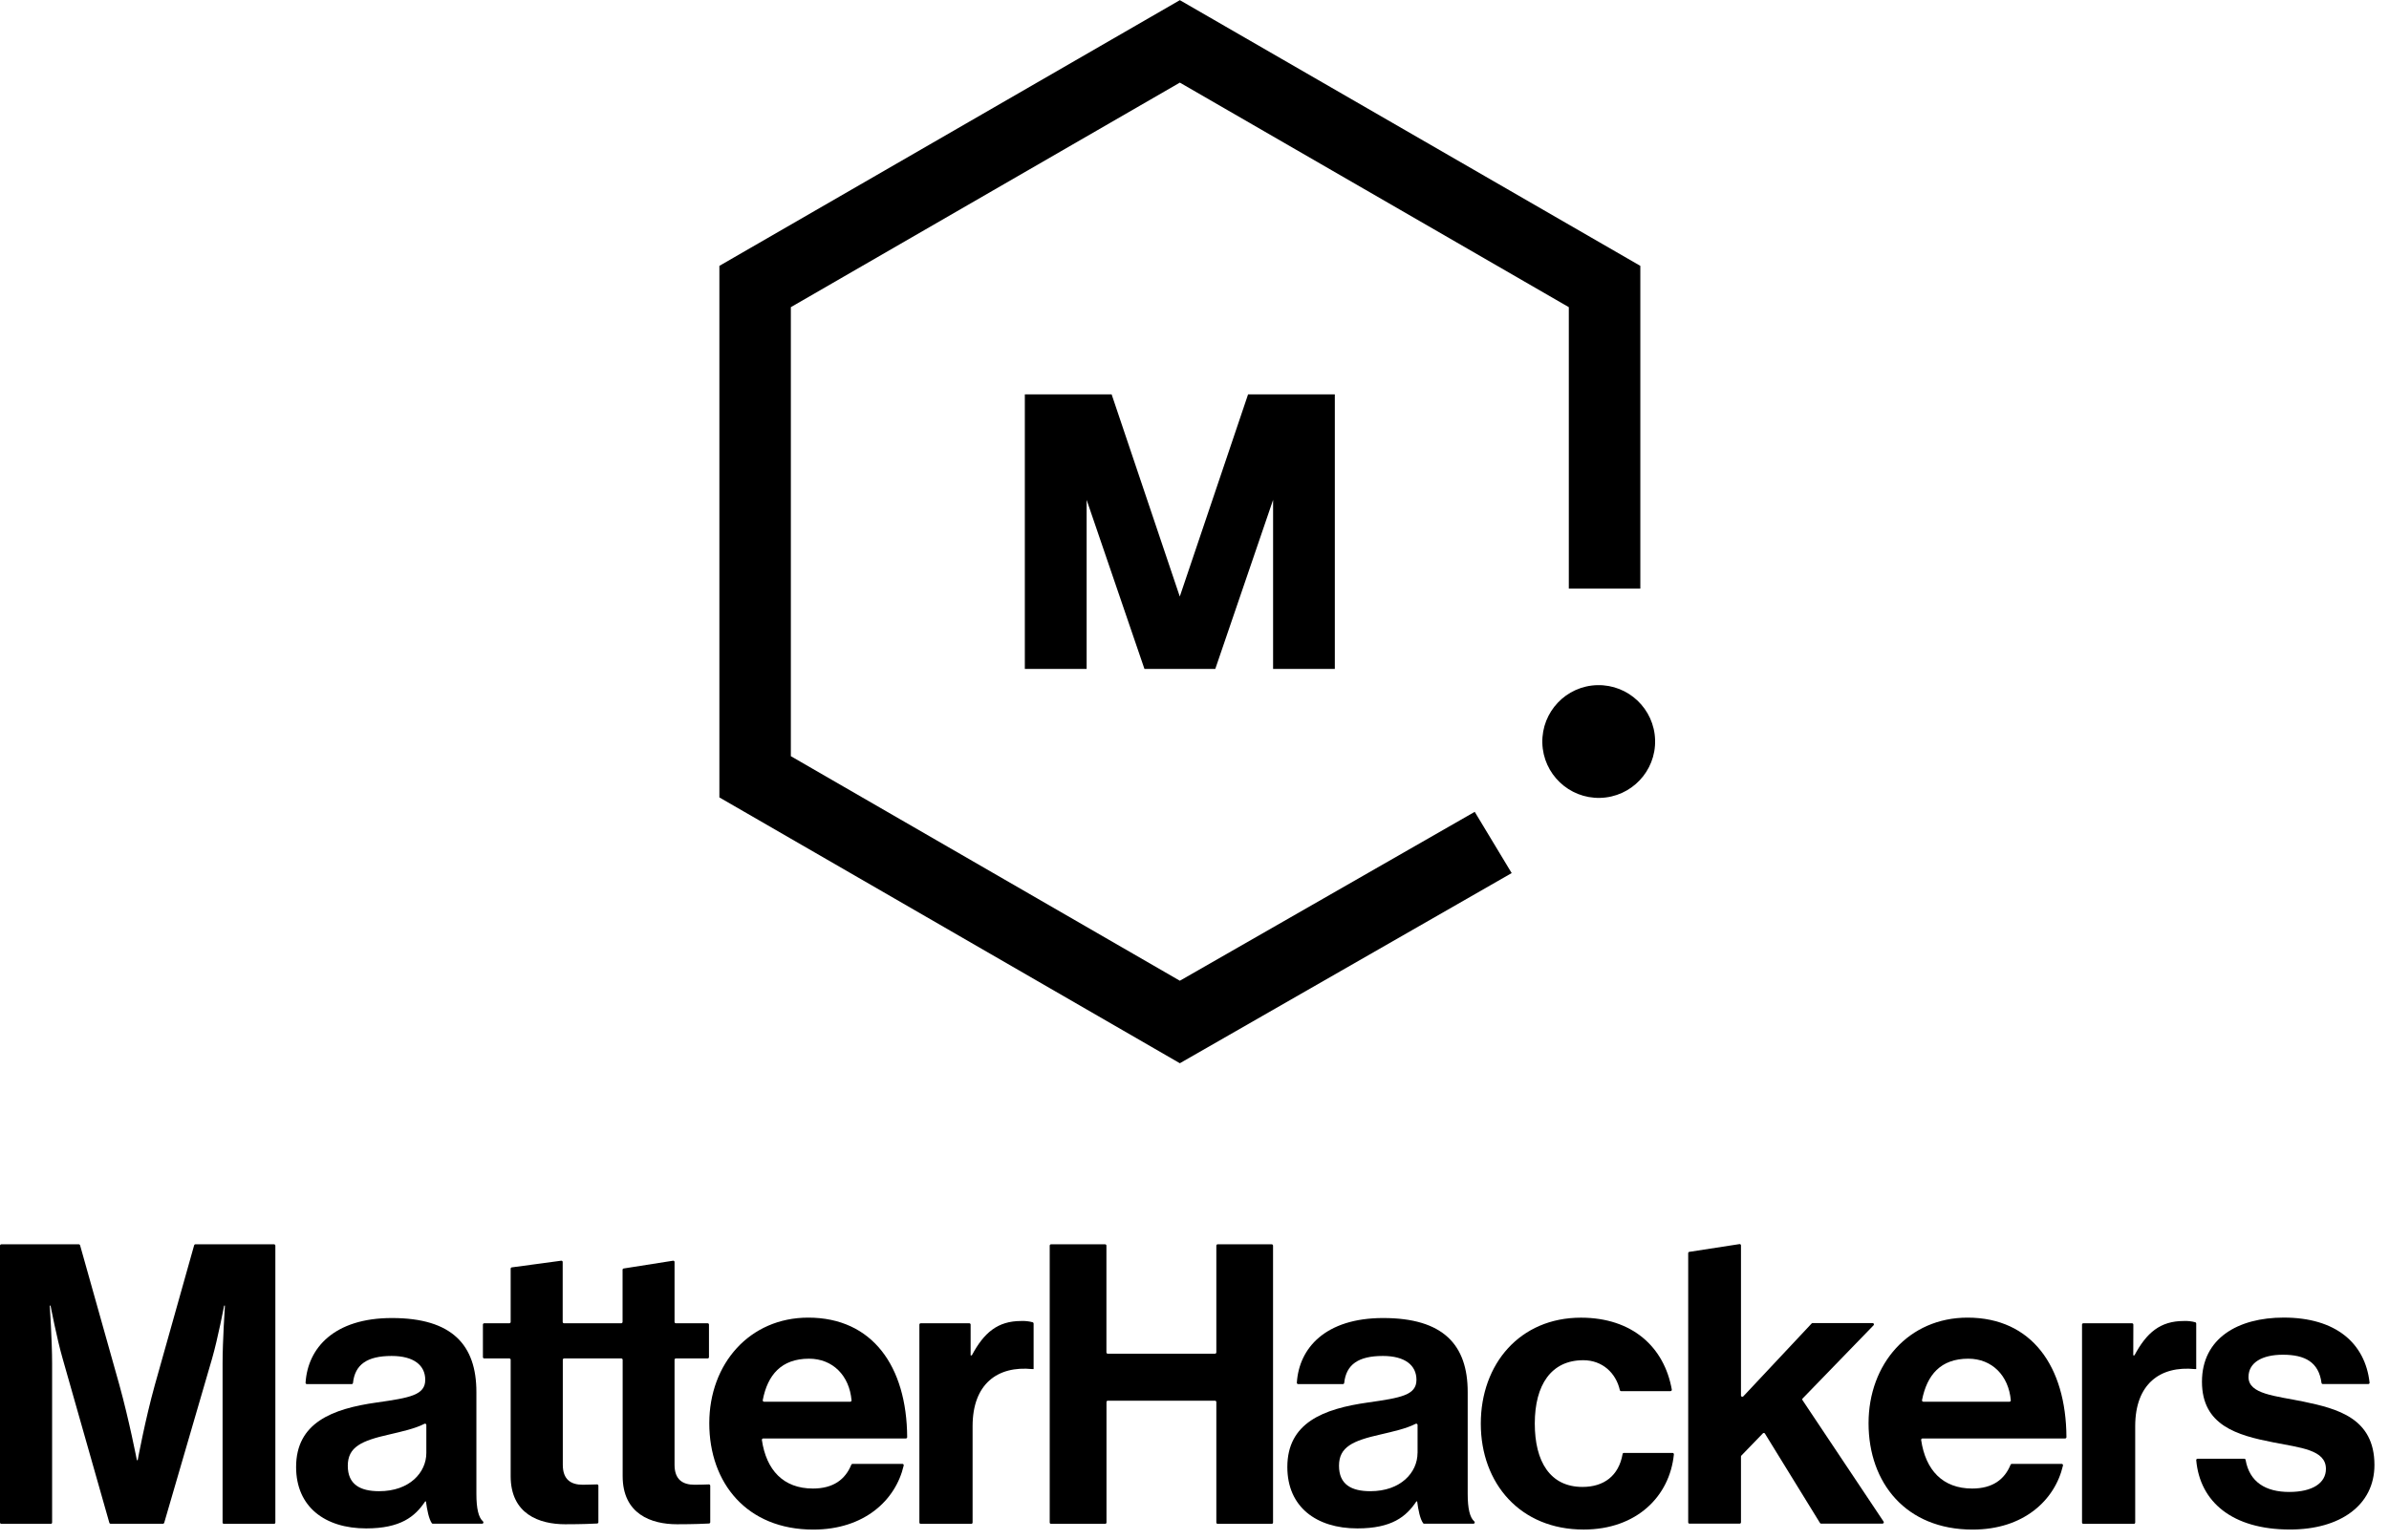
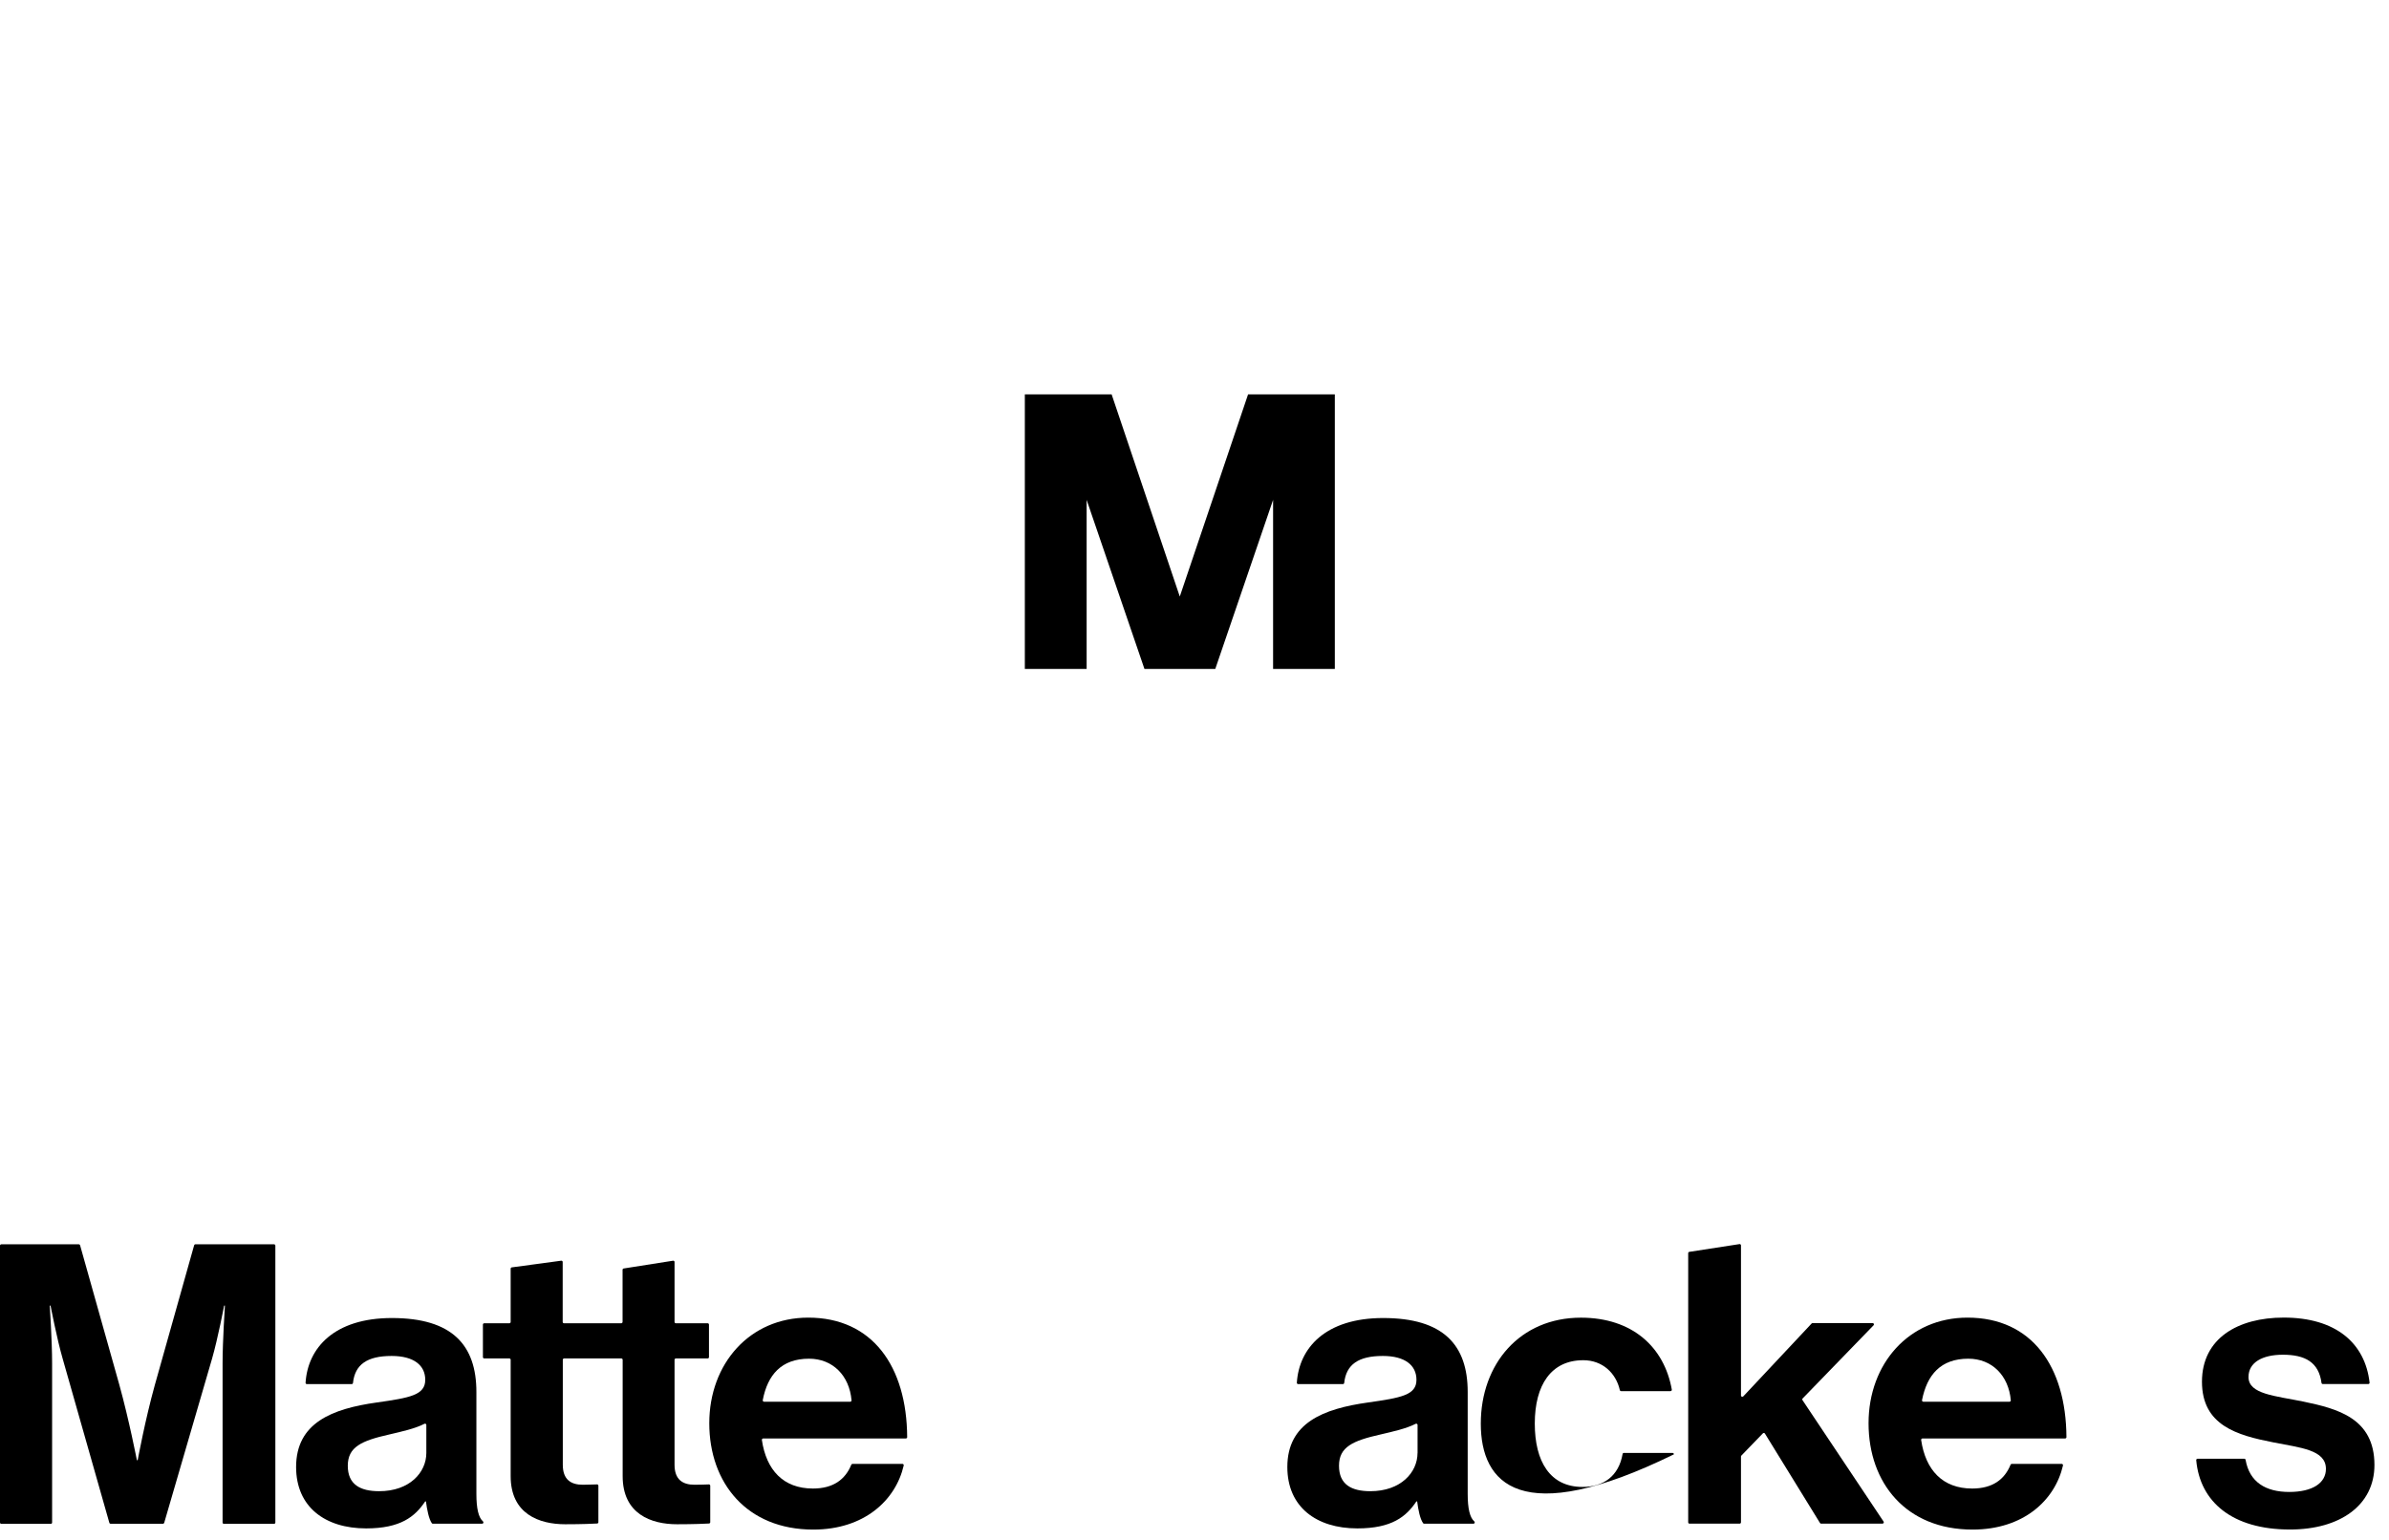
<svg xmlns="http://www.w3.org/2000/svg" width="100%" height="100%" viewBox="0 0 107 69" version="1.1" xml:space="preserve" style="fill-rule:evenodd;clip-rule:evenodd;stroke-linejoin:round;stroke-miterlimit:2;">
  <g transform="matrix(1,0,0,1,-630.025,-1123.76)">
    <g>
      <g transform="matrix(1,0,0,1,696.076,1135.03)">
-         <path d="M0,25.101L-13.207,32.668L-30.63,22.608L-30.63,2.491L-13.207,-7.569L4.214,2.491L4.214,15.1L7.417,15.1L7.417,0.641L-13.207,-11.263L-33.831,0.641L-33.831,24.455L-13.207,36.364L1.655,27.845L0,25.101Z" style="fill-rule:nonzero;" />
-       </g>
+         </g>
      <g transform="matrix(1,0,0,1,704.155,1157.05)">
-         <path d="M0,-0.135C0.036,1.261 -1.066,2.42 -2.461,2.456C-3.855,2.491 -5.015,1.389 -5.051,-0.005C-5.086,-1.4 -3.985,-2.56 -2.59,-2.595L-2.586,-2.595C-1.194,-2.626 -0.038,-1.527 0,-0.135" style="fill-rule:nonzero;" />
-       </g>
+         </g>
      <g transform="matrix(1,0,0,1,678.694,1149)">
        <path d="M0,-2.845L2.589,4.728L5.762,4.728L8.351,-2.845L8.351,4.728L11.116,4.728L11.116,-7.573L7.231,-7.573L4.172,1.486L1.119,-7.573L-2.768,-7.573L-2.768,4.728L0,4.728L0,-2.845Z" style="fill-rule:nonzero;" />
      </g>
      <g transform="matrix(1,0,0,1,630.085,1192.03)">
        <path d="M0,-12.524L3.469,-12.524C3.496,-12.524 3.519,-12.505 3.527,-12.48L5.284,-6.233C5.721,-4.657 6.071,-2.852 6.071,-2.852L6.107,-2.852C6.107,-2.852 6.439,-4.657 6.878,-6.233L8.635,-12.48C8.642,-12.506 8.665,-12.524 8.691,-12.524L12.213,-12.524C12.246,-12.524 12.273,-12.498 12.273,-12.464L12.273,-0.059C12.273,-0.026 12.246,0 12.213,0L9.968,0C9.936,0 9.909,-0.026 9.909,-0.058L9.909,-7.185C9.909,-8.201 10.014,-9.778 10.014,-9.778L9.979,-9.778C9.979,-9.778 9.699,-8.306 9.436,-7.395L7.294,-0.045C7.286,-0.02 7.263,-0.003 7.237,-0.003L4.894,-0.003C4.868,-0.003 4.845,-0.02 4.838,-0.045L2.748,-7.395C2.484,-8.306 2.204,-9.778 2.204,-9.778L2.169,-9.778C2.169,-9.778 2.274,-8.201 2.274,-7.185L2.274,-0.059C2.274,-0.026 2.248,0 2.215,0L0,0C-0.033,0 -0.06,-0.026 -0.06,-0.059L-0.06,-12.465C-0.058,-12.498 -0.032,-12.524 0,-12.524" style="fill-rule:nonzero;" />
      </g>
      <g transform="matrix(1,0,0,1,649.12,1186.19)">
        <path d="M0,2.663L0,1.411C0,1.379 -0.025,1.352 -0.058,1.351C-0.068,1.351 -0.077,1.353 -0.086,1.358C-0.506,1.575 -1.107,1.706 -1.663,1.837C-2.908,2.117 -3.518,2.396 -3.518,3.238C-3.518,4.08 -2.957,4.377 -2.116,4.377C-0.753,4.38 0,3.539 0,2.663M-0.018,4.835L-0.052,4.835C-0.508,5.518 -1.156,6.044 -2.697,6.044C-4.537,6.044 -5.833,5.08 -5.833,3.294C-5.833,1.314 -4.222,0.684 -2.222,0.403C-0.732,0.192 -0.049,0.071 -0.049,-0.612C-0.049,-1.261 -0.557,-1.682 -1.556,-1.682C-2.653,-1.682 -3.197,-1.296 -3.285,-0.474C-3.288,-0.443 -3.313,-0.421 -3.343,-0.42L-5.349,-0.42C-5.381,-0.42 -5.408,-0.445 -5.409,-0.478L-5.409,-0.483C-5.311,-2.033 -4.134,-3.381 -1.541,-3.381C1.157,-3.381 2.242,-2.171 2.242,-0.069L2.242,4.502C2.242,5.161 2.34,5.559 2.535,5.728C2.549,5.739 2.557,5.757 2.557,5.774C2.557,5.808 2.531,5.834 2.498,5.834L0.292,5.834C0.273,5.834 0.255,5.825 0.244,5.809C0.115,5.622 0.033,5.218 -0.018,4.835" style="fill-rule:nonzero;" />
      </g>
      <g transform="matrix(1,0,0,1,661.131,1182.01)">
        <path d="M0,8.268C-0.526,8.268 -0.894,8.04 -0.894,7.374L-0.894,2.668C-0.894,2.636 -0.867,2.61 -0.835,2.61L0.589,2.61C0.621,2.61 0.648,2.583 0.648,2.55L0.648,1.092C0.648,1.06 0.621,1.034 0.589,1.034L-0.835,1.034C-0.867,1.034 -0.894,1.007 -0.894,0.974L-0.894,-1.711C-0.894,-1.743 -0.919,-1.769 -0.952,-1.77L-0.953,-1.77L-3.164,-1.422C-3.196,-1.422 -3.222,-1.396 -3.222,-1.364L-3.222,0.974C-3.223,1.007 -3.249,1.034 -3.282,1.034L-5.844,1.034C-5.877,1.034 -5.904,1.007 -5.904,0.974L-5.904,-1.711C-5.904,-1.743 -5.93,-1.77 -5.963,-1.77L-8.174,-1.472C-8.207,-1.472 -8.234,-1.445 -8.234,-1.413L-8.234,0.974C-8.234,1.007 -8.26,1.034 -8.293,1.034L-9.418,1.034C-9.45,1.034 -9.477,1.059 -9.477,1.091L-9.477,2.55C-9.477,2.583 -9.45,2.61 -9.418,2.61L-8.293,2.61C-8.261,2.61 -8.234,2.635 -8.234,2.667L-8.234,7.882C-8.234,9.581 -6.955,10.038 -5.793,10.038C-5.025,10.038 -4.524,10.014 -4.36,10.005C-4.329,10.003 -4.305,9.977 -4.305,9.946L-4.305,8.313C-4.304,8.281 -4.33,8.253 -4.362,8.253L-4.366,8.253C-4.49,8.253 -4.778,8.268 -5.005,8.268C-5.531,8.268 -5.899,8.04 -5.899,7.374L-5.899,2.668C-5.899,2.636 -5.872,2.61 -5.84,2.61L-3.278,2.61C-3.245,2.61 -3.219,2.636 -3.218,2.668L-3.218,7.882C-3.218,9.581 -1.94,10.038 -0.784,10.038C-0.015,10.038 0.485,10.014 0.649,10.005C0.68,10.003 0.705,9.977 0.705,9.946L0.705,8.313C0.705,8.281 0.68,8.253 0.647,8.253L0.643,8.253C0.514,8.258 0.226,8.268 0,8.268" style="fill-rule:nonzero;" />
      </g>
      <g transform="matrix(1,0,0,1,664.247,1188.52)">
        <path d="M0,-1.962L3.858,-1.962C3.891,-1.961 3.917,-1.988 3.917,-2.021L3.917,-2.026C3.82,-3.13 3.079,-3.889 2.013,-3.889C0.777,-3.889 0.158,-3.166 -0.059,-2.034C-0.065,-2.001 -0.044,-1.969 -0.011,-1.963C-0.007,-1.962 -0.004,-1.962 0,-1.962M-2.454,-0.998C-2.454,-3.661 -0.65,-5.729 1.978,-5.729C4.85,-5.729 6.391,-3.549 6.409,-0.375C6.41,-0.343 6.383,-0.316 6.351,-0.315L-0.039,-0.315C-0.072,-0.315 -0.098,-0.288 -0.098,-0.255L-0.098,-0.247C0.098,1.097 0.861,1.928 2.188,1.928C3.099,1.928 3.639,1.522 3.907,0.86C3.916,0.838 3.938,0.823 3.962,0.823L6.195,0.823C6.228,0.823 6.255,0.85 6.255,0.883C6.255,0.887 6.255,0.892 6.254,0.895C5.894,2.457 4.482,3.767 2.205,3.767C-0.772,3.767 -2.454,1.682 -2.454,-0.998" style="fill-rule:nonzero;" />
      </g>
      <g transform="matrix(1,0,0,1,673.498,1190.48)">
-         <path d="M0,-5.997L0.053,-5.997C0.595,-7.013 1.209,-7.538 2.26,-7.538C2.434,-7.547 2.609,-7.527 2.778,-7.482C2.803,-7.475 2.821,-7.452 2.821,-7.426L2.821,-5.384L2.765,-5.384C1.203,-5.54 0.088,-4.717 0.088,-2.826L0.088,1.49C0.088,1.524 0.061,1.55 0.028,1.55L-2.235,1.55C-2.268,1.55 -2.295,1.524 -2.295,1.49L-2.295,-7.378C-2.294,-7.41 -2.268,-7.436 -2.235,-7.436L-0.06,-7.436C-0.027,-7.436 -0.001,-7.411 0,-7.379L0,-5.997Z" style="fill-rule:nonzero;" />
-       </g>
+         </g>
      <g transform="matrix(1,0,0,1,677.1,1192.03)">
-         <path d="M0,-12.524L2.421,-12.524C2.454,-12.524 2.48,-12.498 2.48,-12.464L2.48,-7.682C2.48,-7.649 2.507,-7.623 2.54,-7.623L7.343,-7.623C7.376,-7.623 7.403,-7.649 7.403,-7.682L7.403,-12.464C7.403,-12.498 7.43,-12.524 7.462,-12.524L9.883,-12.524C9.916,-12.524 9.943,-12.498 9.943,-12.464L9.943,-0.059C9.943,-0.026 9.916,0 9.883,0L7.462,0C7.43,0 7.403,-0.026 7.403,-0.059L7.403,-5.459C7.403,-5.491 7.376,-5.518 7.343,-5.518L2.543,-5.518C2.51,-5.518 2.483,-5.491 2.483,-5.459L2.483,-0.059C2.483,-0.026 2.457,0 2.424,0L0,0C-0.033,0 -0.06,-0.026 -0.06,-0.059L-0.06,-12.465C-0.059,-12.499 -0.032,-12.524 0,-12.524" style="fill-rule:nonzero;" />
-       </g>
+         </g>
      <g transform="matrix(1,0,0,1,693.516,1186.19)">
        <path d="M0,2.663L0,1.411C0,1.378 -0.027,1.351 -0.06,1.352C-0.069,1.352 -0.078,1.354 -0.086,1.358C-0.506,1.575 -1.108,1.706 -1.664,1.837C-2.908,2.117 -3.519,2.396 -3.519,3.238C-3.519,4.08 -2.959,4.377 -2.118,4.377C-0.756,4.38 -0.002,3.539 -0.002,2.663L0,2.663ZM-0.018,4.835L-0.053,4.835C-0.509,5.518 -1.157,6.044 -2.698,6.044C-4.537,6.044 -5.833,5.08 -5.833,3.294C-5.833,1.314 -4.222,0.684 -2.222,0.403C-0.733,0.192 -0.05,0.071 -0.05,-0.612C-0.05,-1.261 -0.558,-1.682 -1.556,-1.682C-2.654,-1.682 -3.198,-1.296 -3.286,-0.474C-3.289,-0.443 -3.314,-0.421 -3.344,-0.42L-5.347,-0.42C-5.38,-0.42 -5.407,-0.446 -5.407,-0.48L-5.407,-0.483C-5.309,-2.033 -4.131,-3.381 -1.538,-3.381C1.159,-3.381 2.245,-2.171 2.245,-0.069L2.245,4.502C2.245,5.161 2.343,5.559 2.538,5.728C2.552,5.739 2.56,5.757 2.56,5.774C2.56,5.808 2.534,5.834 2.501,5.834L0.296,5.834C0.277,5.834 0.259,5.825 0.248,5.809C0.113,5.622 0.03,5.218 -0.018,4.835" style="fill-rule:nonzero;" />
      </g>
      <g transform="matrix(1,0,0,1,696.348,1187.54)">
-         <path d="M0,0.001C0,-2.68 1.757,-4.747 4.484,-4.747C6.787,-4.747 8.216,-3.43 8.555,-1.525C8.56,-1.492 8.537,-1.462 8.504,-1.457C8.501,-1.457 8.498,-1.456 8.495,-1.456L6.284,-1.456C6.256,-1.456 6.232,-1.476 6.227,-1.503C6.054,-2.268 5.446,-2.841 4.59,-2.841C3.154,-2.841 2.418,-1.736 2.418,-0.002C2.418,1.696 3.101,2.836 4.555,2.836C5.502,2.836 6.179,2.348 6.351,1.36C6.355,1.332 6.38,1.312 6.409,1.312L8.589,1.312C8.622,1.313 8.649,1.34 8.648,1.373L8.648,1.376C8.462,3.255 6.98,4.745 4.607,4.745C1.77,4.748 0,2.681 0,0.001" style="fill-rule:nonzero;" />
+         <path d="M0,0.001C0,-2.68 1.757,-4.747 4.484,-4.747C6.787,-4.747 8.216,-3.43 8.555,-1.525C8.56,-1.492 8.537,-1.462 8.504,-1.457C8.501,-1.457 8.498,-1.456 8.495,-1.456L6.284,-1.456C6.256,-1.456 6.232,-1.476 6.227,-1.503C6.054,-2.268 5.446,-2.841 4.59,-2.841C3.154,-2.841 2.418,-1.736 2.418,-0.002C2.418,1.696 3.101,2.836 4.555,2.836C5.502,2.836 6.179,2.348 6.351,1.36C6.355,1.332 6.38,1.312 6.409,1.312L8.589,1.312C8.622,1.313 8.649,1.34 8.648,1.373L8.648,1.376C1.77,4.748 0,2.681 0,0.001" style="fill-rule:nonzero;" />
      </g>
      <g transform="matrix(1,0,0,1,708.981,1183.54)">
        <path d="M0,4.437L-0.963,5.432C-0.974,5.444 -0.98,5.458 -0.98,5.474L-0.98,8.421C-0.98,8.455 -1.007,8.481 -1.04,8.481L-3.285,8.481C-3.318,8.481 -3.344,8.455 -3.344,8.421L-3.344,-3.637C-3.344,-3.67 -3.317,-3.697 -3.285,-3.697L-1.04,-4.044C-1.007,-4.044 -0.98,-4.018 -0.98,-3.985L-0.98,2.743C-0.977,2.775 -0.949,2.799 -0.916,2.797C-0.904,2.796 -0.892,2.791 -0.882,2.784L2.185,-0.487C2.197,-0.499 2.213,-0.505 2.229,-0.505L4.919,-0.505C4.951,-0.503 4.976,-0.475 4.974,-0.442C4.974,-0.429 4.969,-0.417 4.961,-0.408L1.781,2.873C1.762,2.893 1.759,2.924 1.775,2.947L5.407,8.388C5.425,8.416 5.418,8.453 5.39,8.47C5.38,8.477 5.369,8.481 5.357,8.481L2.611,8.481C2.59,8.481 2.571,8.47 2.56,8.453L0.096,4.451C0.08,4.421 0.044,4.41 0.015,4.425C0.01,4.428 0.004,4.432 0,4.437" style="fill-rule:nonzero;" />
      </g>
      <g transform="matrix(1,0,0,1,716.169,1188.52)">
        <path d="M0,-1.962L3.858,-1.962C3.891,-1.961 3.917,-1.988 3.917,-2.021L3.917,-2.026C3.82,-3.13 3.079,-3.889 2.013,-3.889C0.777,-3.889 0.164,-3.166 -0.059,-2.034C-0.065,-2.001 -0.044,-1.969 -0.011,-1.963C-0.007,-1.962 -0.004,-1.962 0,-1.962M-2.454,-0.998C-2.454,-3.661 -0.65,-5.729 1.978,-5.729C4.85,-5.729 6.391,-3.549 6.409,-0.375C6.41,-0.343 6.383,-0.316 6.351,-0.315L-0.038,-0.315C-0.071,-0.316 -0.098,-0.289 -0.098,-0.256L-0.098,-0.247C0.098,1.097 0.862,1.928 2.188,1.928C3.099,1.928 3.639,1.522 3.907,0.86C3.916,0.838 3.938,0.823 3.962,0.823L6.195,0.823C6.228,0.823 6.255,0.85 6.255,0.883C6.255,0.887 6.255,0.892 6.254,0.895C5.894,2.457 4.482,3.767 2.206,3.767C-0.772,3.767 -2.454,1.682 -2.454,-0.998" style="fill-rule:nonzero;" />
      </g>
      <g transform="matrix(1,0,0,1,725.571,1190.48)">
-         <path d="M0,-5.997L0.052,-5.997C0.595,-7.013 1.208,-7.538 2.26,-7.538C2.434,-7.547 2.609,-7.527 2.778,-7.482C2.803,-7.475 2.82,-7.452 2.82,-7.426L2.82,-5.384L2.764,-5.384C1.203,-5.54 0.087,-4.717 0.087,-2.826L0.087,1.49C0.087,1.523 0.062,1.549 0.029,1.55L-2.235,1.55C-2.268,1.55 -2.295,1.524 -2.295,1.49L-2.295,-7.378C-2.295,-7.41 -2.269,-7.436 -2.236,-7.436L-0.056,-7.436C-0.023,-7.436 0.003,-7.41 0.004,-7.378L0,-5.997Z" style="fill-rule:nonzero;" />
-       </g>
+         </g>
      <g transform="matrix(1,0,0,1,728.452,1185.96)">
        <path d="M-0.006,3.153L2.092,3.153C2.121,3.153 2.146,3.174 2.15,3.203C2.324,4.202 3.053,4.641 4.103,4.641C5.152,4.641 5.748,4.239 5.748,3.608C5.748,2.75 4.61,2.662 3.384,2.418C1.773,2.102 0.196,1.664 0.196,-0.298C0.196,-2.243 1.808,-3.171 3.857,-3.171C6.192,-3.171 7.503,-2.026 7.703,-0.259C7.707,-0.227 7.684,-0.197 7.651,-0.194C7.649,-0.193 7.646,-0.193 7.644,-0.193L5.609,-0.193C5.579,-0.193 5.554,-0.215 5.55,-0.244C5.428,-1.169 4.819,-1.507 3.821,-1.507C2.893,-1.507 2.28,-1.157 2.28,-0.508C2.28,0.263 3.472,0.333 4.75,0.595C6.257,0.911 7.921,1.331 7.921,3.433C7.921,5.237 6.379,6.324 4.137,6.324C1.557,6.324 0.106,5.09 -0.061,3.217C-0.063,3.185 -0.039,3.156 -0.006,3.153Z" style="fill-rule:nonzero;" />
      </g>
    </g>
  </g>
</svg>